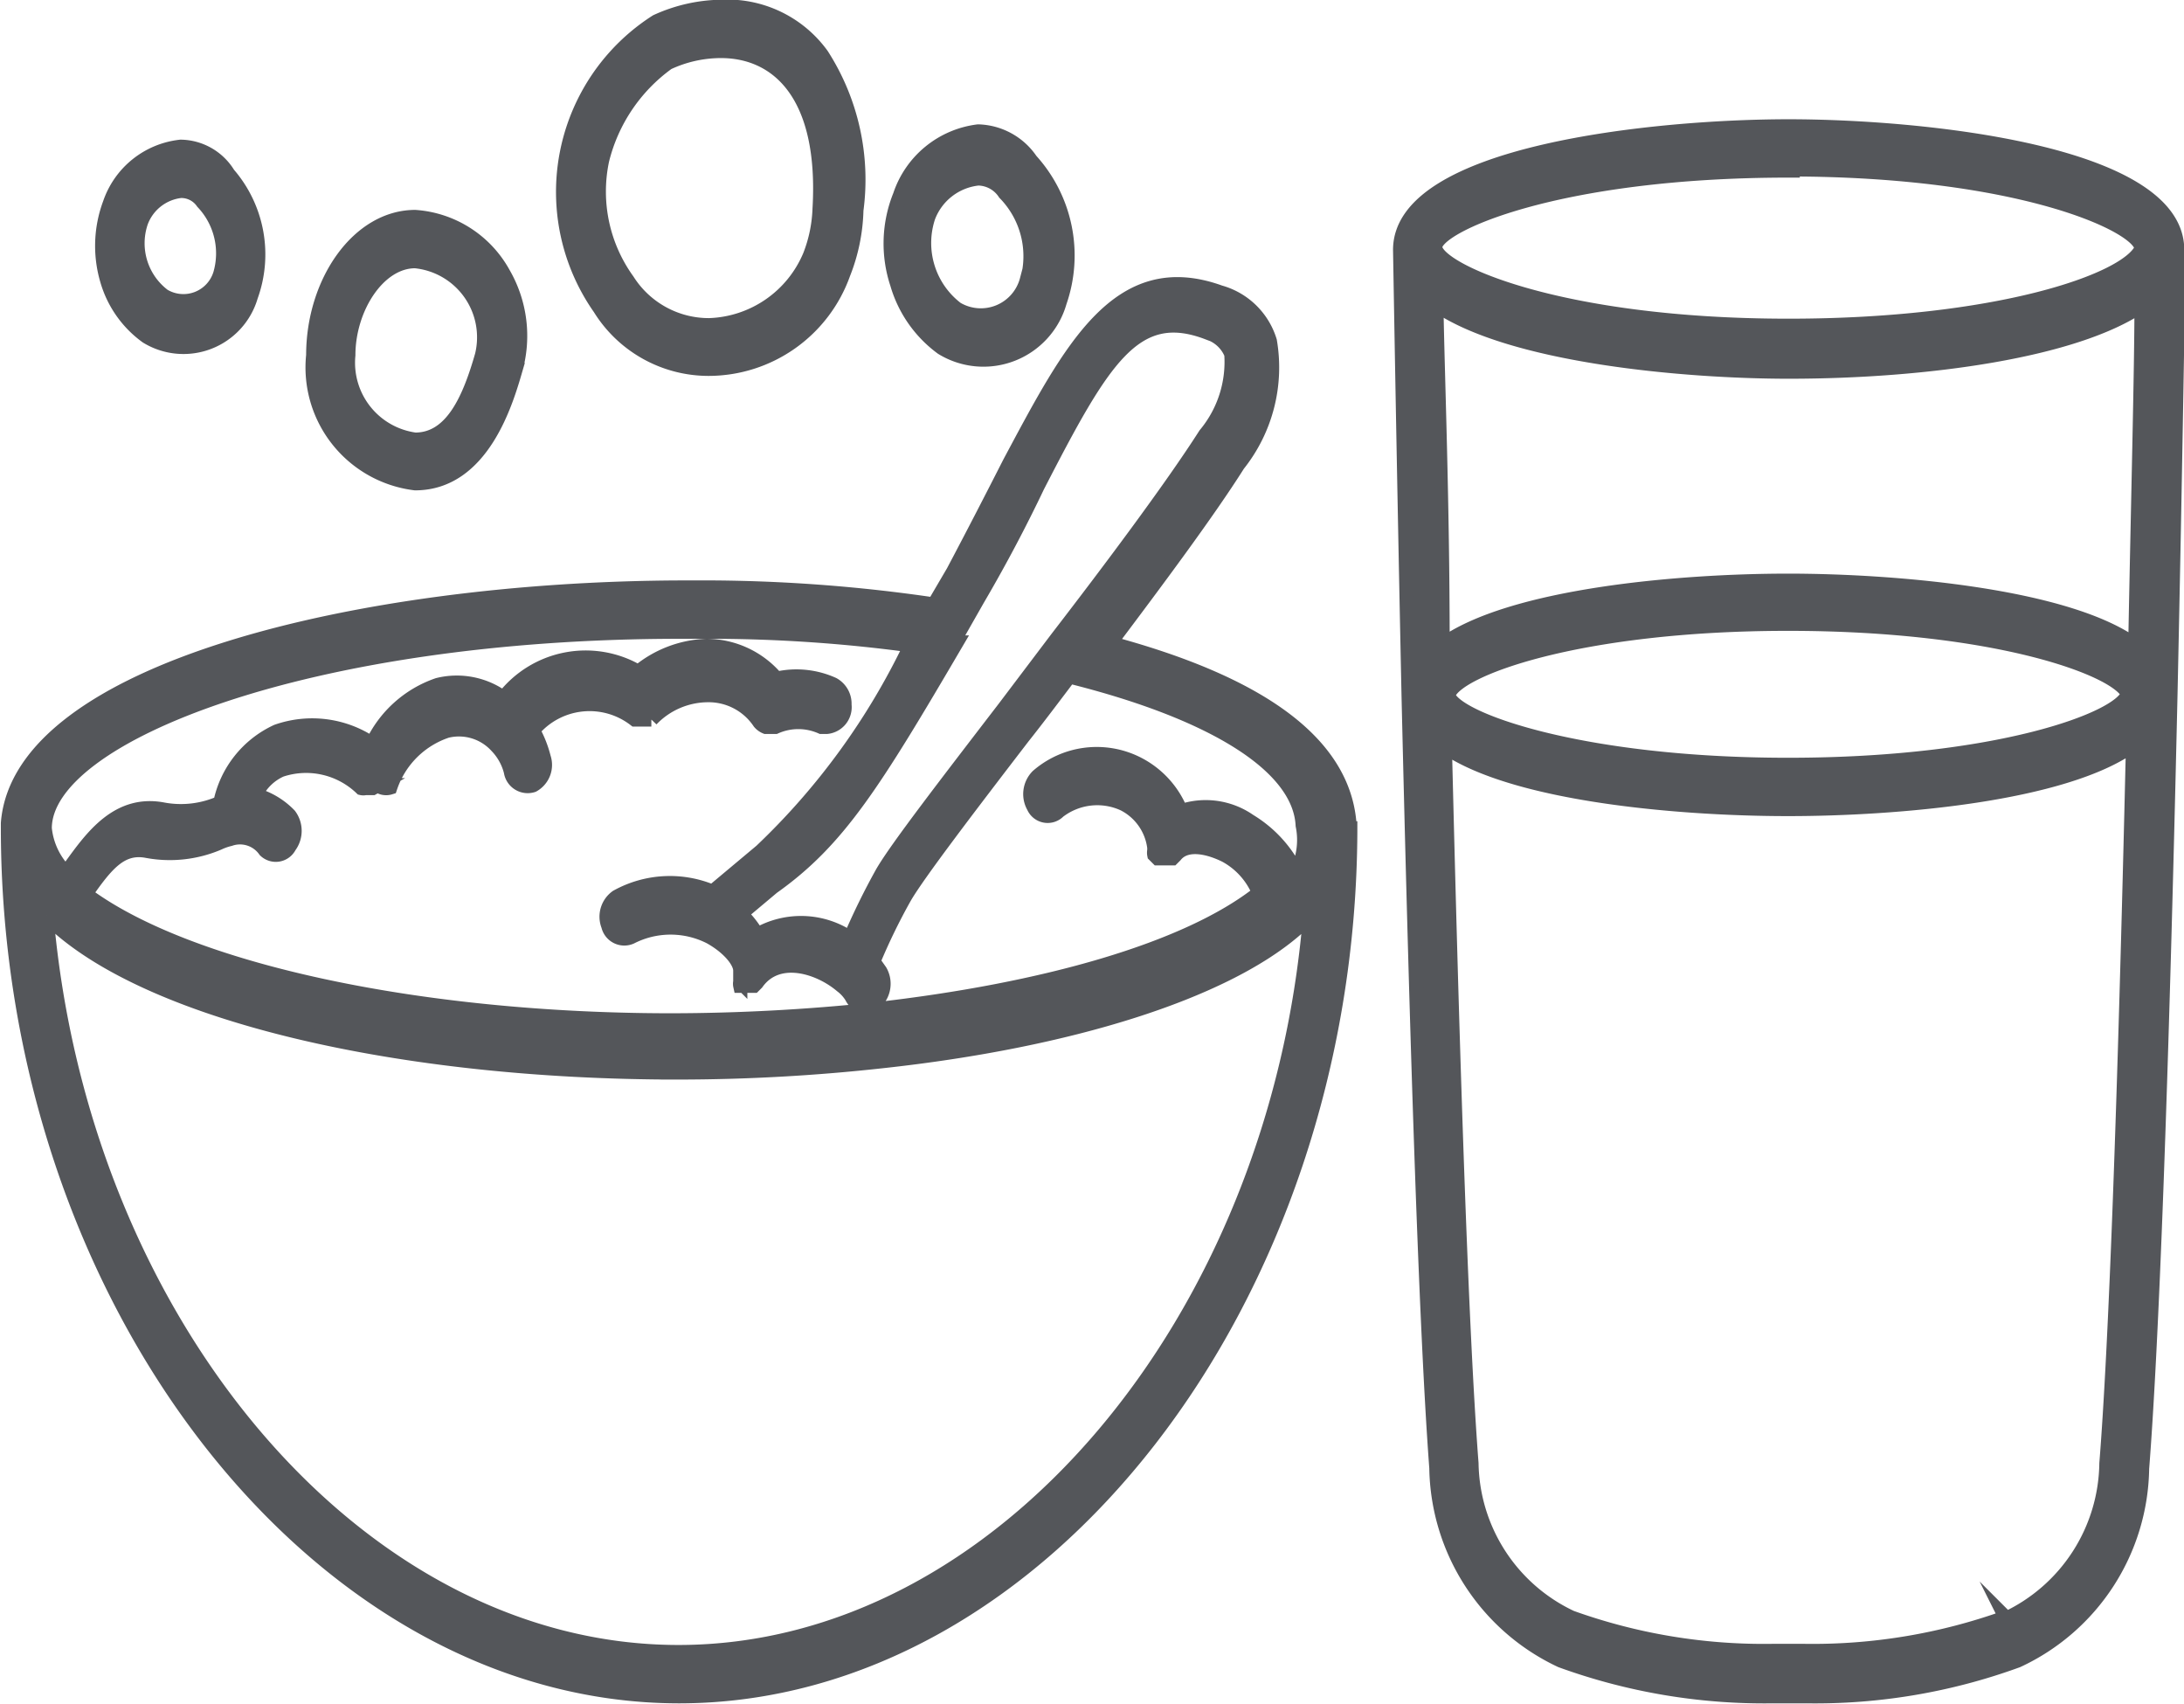
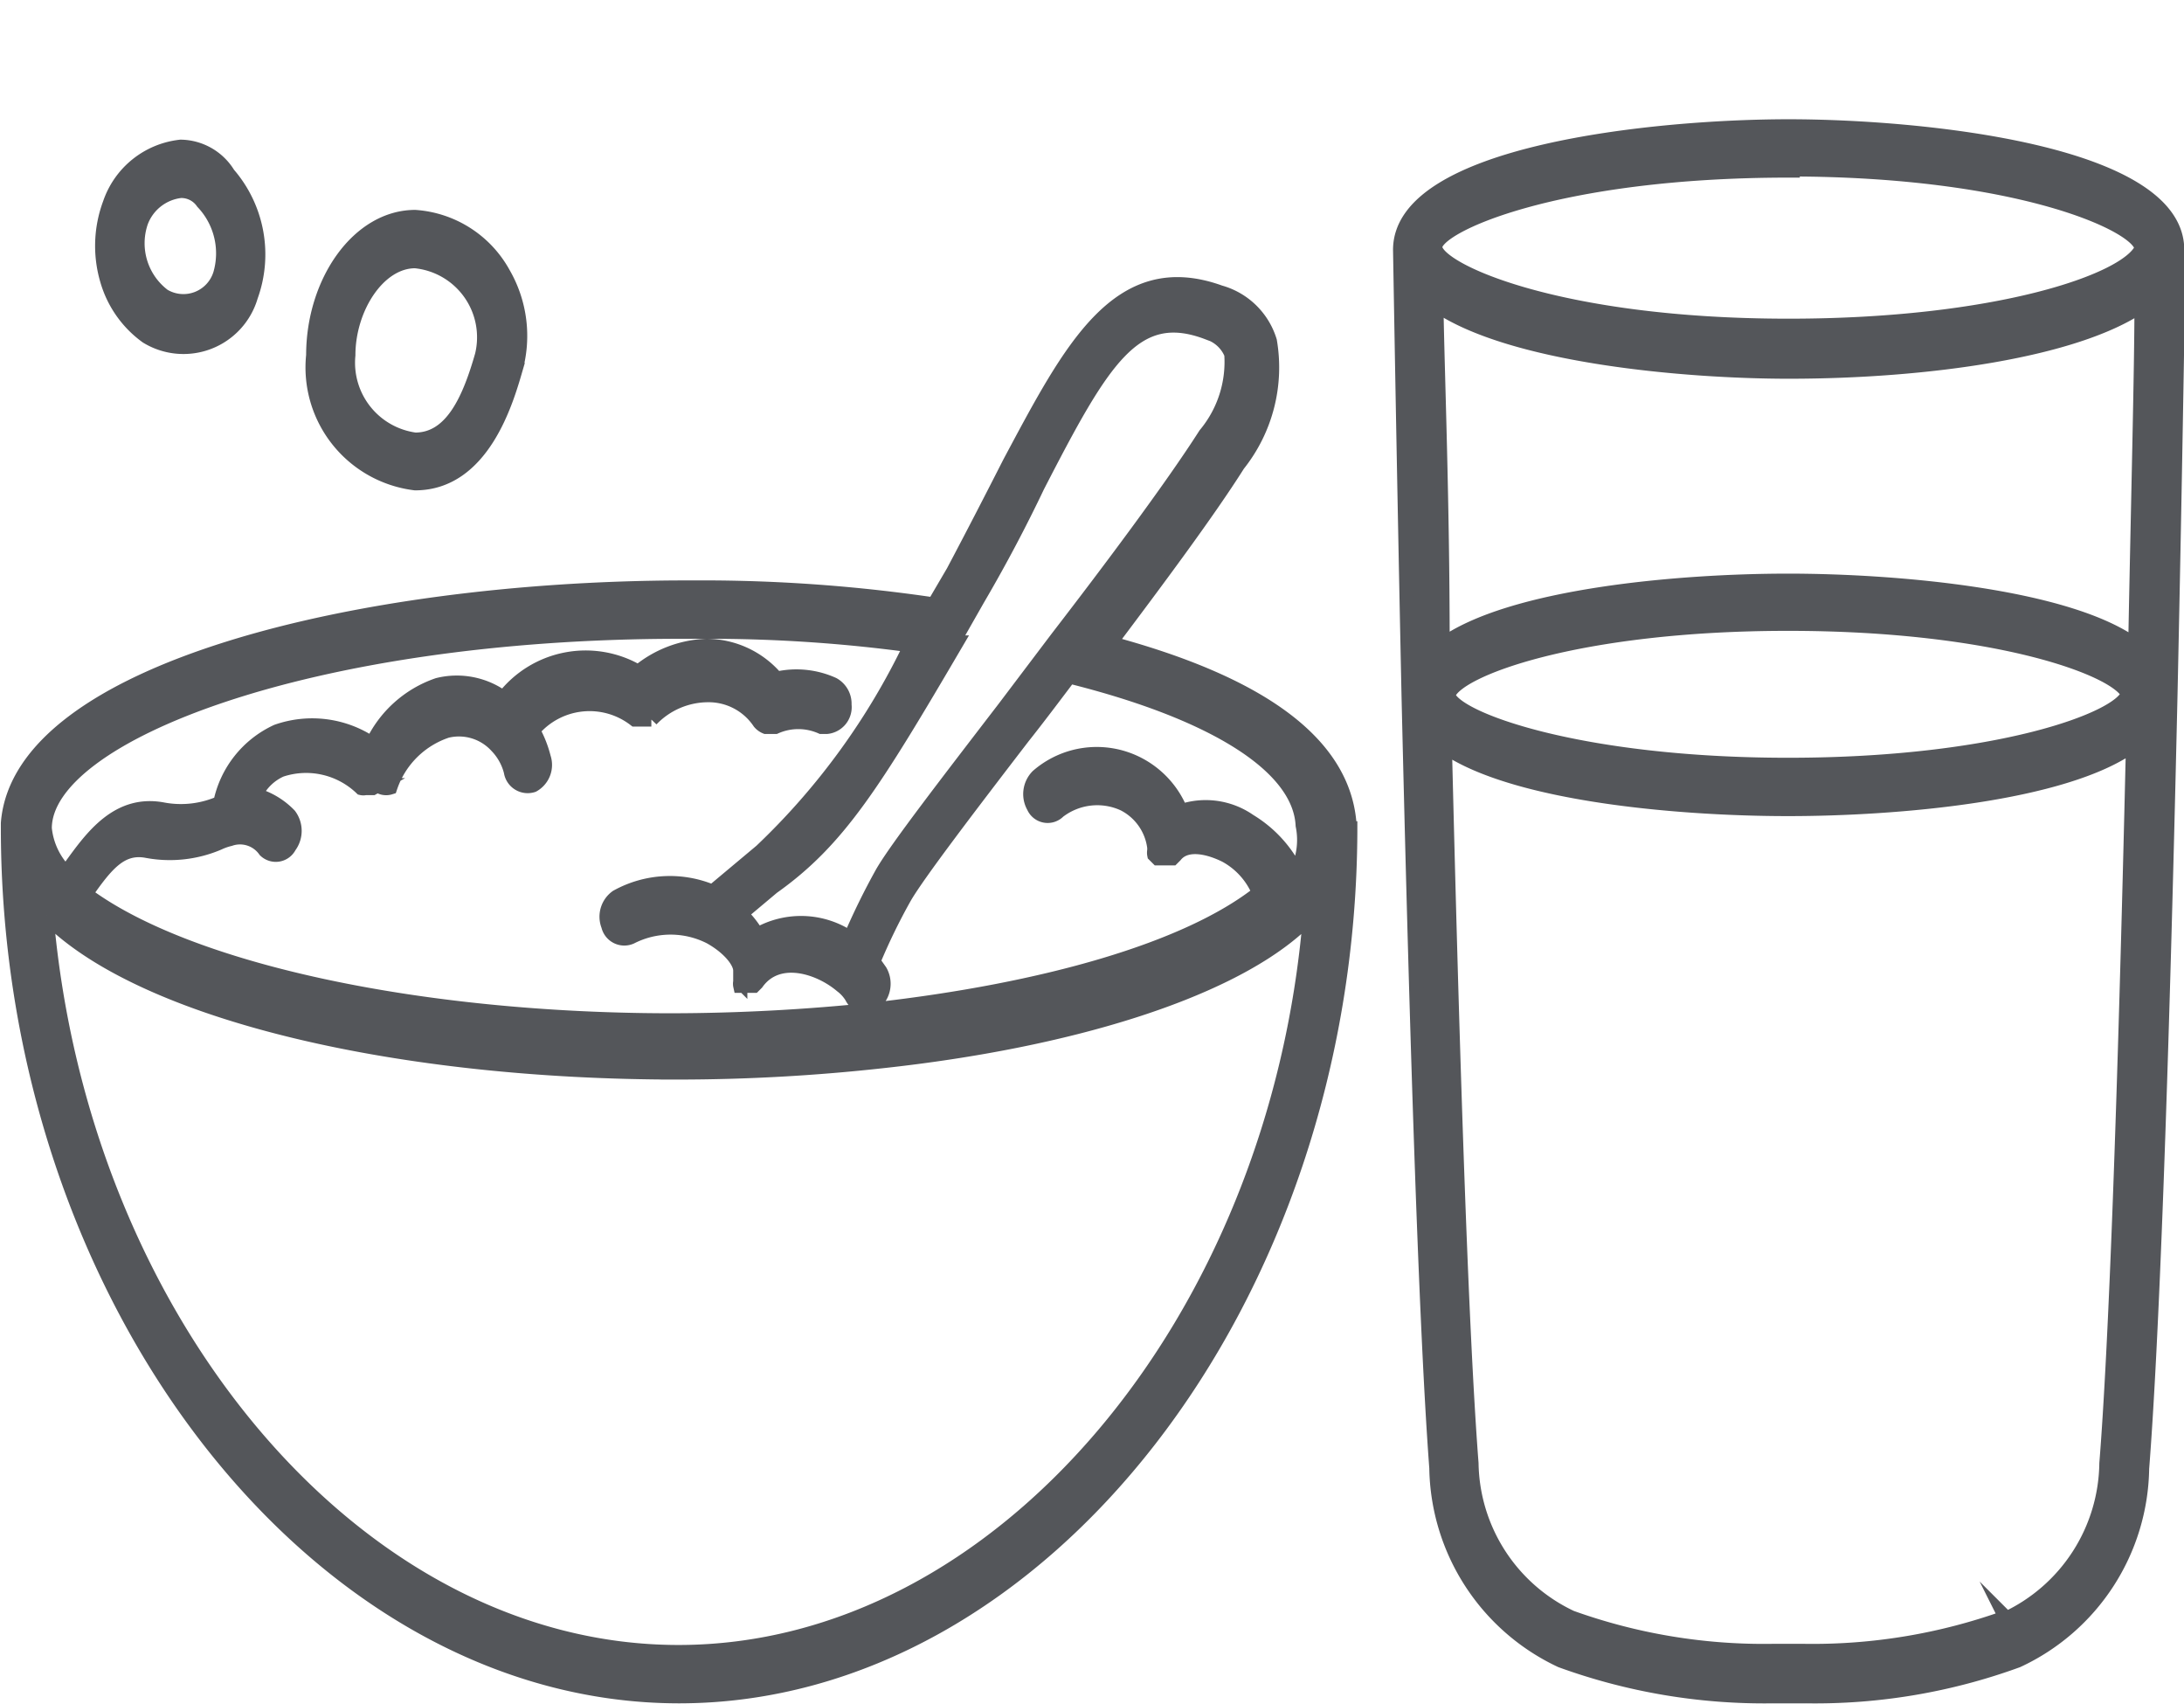
<svg xmlns="http://www.w3.org/2000/svg" width="38.56" height="30.07" viewBox="0 0 38.56 30.07">
-   <path d="M13.84,4.29h0a2.83,2.83,0,0,0-1.14.26,3.57,3.57,0,0,0-1,5.06,2.26,2.26,0,0,0,1.92,1.07A2.53,2.53,0,0,0,16,9a3.24,3.24,0,0,0,.23-1.12,4.07,4.07,0,0,0-.61-2.74A2.06,2.06,0,0,0,13.84,4.29Zm1.74,3.57a2.5,2.5,0,0,1-.17.82,2,2,0,0,1-1.78,1.23,1.7,1.7,0,0,1-1.44-.79A2.68,2.68,0,0,1,11.74,7,3,3,0,0,1,12.9,5.28a2.22,2.22,0,0,1,.94-.21C14.83,5.07,15.7,5.83,15.58,7.86Z" transform="translate(-1.11 -4.17)" fill="#54565a" stroke="#54565a" stroke-miterlimit="10" stroke-width="0.25" />
  <path d="M8.44,8c-1,0-1.8,1.14-1.8,2.44a2.06,2.06,0,0,0,1.8,2.26c1.19,0,1.61-1.45,1.77-2A2.2,2.2,0,0,0,10,9,1.93,1.93,0,0,0,8.44,8Zm1.18,2.44c-.22.77-.53,1.49-1.18,1.49a1.37,1.37,0,0,1-1.18-1.49c0-.83.53-1.66,1.18-1.66a1.35,1.35,0,0,1,1.18,1.66Z" transform="translate(-1.11 -4.17)" fill="#54565a" stroke="#54565a" stroke-miterlimit="10" stroke-width="0.25" />
  <path d="M4.3,6.76h0a1.49,1.49,0,0,0-1.25,1A2.14,2.14,0,0,0,3,9.11a1.86,1.86,0,0,0,.7,1,1.24,1.24,0,0,0,1.84-.71h0a2.17,2.17,0,0,0-.4-2.16A1,1,0,0,0,4.3,6.76ZM5,9a.68.68,0,0,1-1,.39H4A1.16,1.16,0,0,1,3.6,8.09a.85.85,0,0,1,.7-.55.46.46,0,0,1,.39.2A1.31,1.31,0,0,1,5,9Z" transform="translate(-1.11 -4.17)" fill="#54565a" stroke="#54565a" stroke-miterlimit="10" stroke-width="0.25" />
-   <path d="M19.31,7a1.16,1.16,0,0,0-.93-.51h0A1.67,1.67,0,0,0,17,7.62a2.26,2.26,0,0,0-.05,1.56,2.14,2.14,0,0,0,.79,1.13,1.4,1.4,0,0,0,2.08-.81h0A2.5,2.5,0,0,0,19.31,7Zm-.07,2.11A.84.84,0,0,1,18,9.62h0A1.46,1.46,0,0,1,17.5,8a1.06,1.06,0,0,1,.88-.68.57.57,0,0,1,.47.26A1.59,1.59,0,0,1,19.24,9.14Z" transform="translate(-1.11 -4.17)" fill="#54565a" stroke="#54565a" stroke-miterlimit="10" stroke-width="0.25" />
  <path d="M24.94,18.79h0c-.06-1.44-1.48-2.53-4.23-3.27.82-1.09,1.73-2.31,2.26-3.15a2.75,2.75,0,0,0,.56-2.18,1.28,1.28,0,0,0-.88-.86c-1.8-.65-2.64,1-3.71,3-.3.59-.64,1.25-1,1.93l-.34.58a28,28,0,0,0-3.88-.3h-.6C7.46,14.56,1.46,16,1.25,18.7c0,0,0,.05,0,.08,0,8.31,5.45,15.33,11.85,15.33s11.82-7,11.85-15.27v-.05Zm-7-3.28L18,15.4l.37-.65c.41-.7.76-1.37,1.06-2,1.15-2.23,1.71-3.2,3-2.71h0a.65.65,0,0,1,.42.38,2,2,0,0,1-.46,1.42c-.6.94-1.71,2.42-2.62,3.6l-.93,1.23c-1.06,1.38-1.9,2.47-2.15,2.9a12.46,12.46,0,0,0-.57,1.16,1.54,1.54,0,0,0-1.64-.06,1.76,1.76,0,0,0-.29-.37l.56-.47C15.92,19,16.54,18,18,15.51ZM13.09,33.33c-5.67,0-10.54-5.83-11.16-13a1.06,1.06,0,0,0,.15.15c1.74,1.59,6.06,2.62,11,2.62a33,33,0,0,0,3.61-.2c3.31-.36,6-1.21,7.28-2.31a0,0,0,0,1,0,0,3.32,3.32,0,0,0,.27-.25C23.65,27.49,18.77,33.33,13.09,33.33ZM24,19.57a2.17,2.17,0,0,0-.83-.91,1.35,1.35,0,0,0-1.21-.17,1.61,1.61,0,0,0-.79-.85,1.59,1.59,0,0,0-1.74.23.45.45,0,0,0-.07.54.27.27,0,0,0,.44.08,1.12,1.12,0,0,1,1.15-.13,1,1,0,0,1,.54.77v0s0,0,0,.05a.2.2,0,0,0,0,.08v0h0s0,0,.06.06l0,0,.08,0h.12l.06,0,.05-.05h0c.2-.25.61-.14.89,0a1.32,1.32,0,0,1,.59.66c-1.27,1-3.79,1.72-6.81,2.06a34.76,34.76,0,0,1-3.56.19c-4.49,0-8.55-.89-10.35-2.23,0,0,0,0,0,0,.37-.53.63-.85,1.09-.76a2.19,2.19,0,0,0,1.26-.14,1,1,0,0,1,.2-.07.54.54,0,0,1,.62.2.27.27,0,0,0,.43-.07.46.46,0,0,0,0-.55h0a1.34,1.34,0,0,0-.6-.36.91.91,0,0,1,.45-.44,1.41,1.41,0,0,1,1.42.32h0s0,0,0,0a.15.15,0,0,0,.07,0h.13l.09-.05h0A.24.24,0,0,0,8,18.07H8v0a1.58,1.58,0,0,1,1-1,.9.9,0,0,1,.88.27,1,1,0,0,1,.25.45.3.3,0,0,0,.39.24.41.41,0,0,0,.19-.49,2,2,0,0,0-.19-.48,1.31,1.31,0,0,1,1.8-.19h.05l.06,0h.12l.06,0,0,0a1.39,1.39,0,0,1,1-.43,1.08,1.08,0,0,1,.91.48l0,0a.28.28,0,0,0,.11.08h.17a1,1,0,0,1,.81,0l.1,0a.35.35,0,0,0,.31-.39.39.39,0,0,0-.2-.36,1.57,1.57,0,0,0-1-.1,1.62,1.62,0,0,0-1.24-.58,2,2,0,0,0-1.2.46,1.83,1.83,0,0,0-2.38.46,1.39,1.39,0,0,0-1.16-.23A2,2,0,0,0,7.68,17.3,1.88,1.88,0,0,0,6,17.08a1.78,1.78,0,0,0-1,1.26l0,0a1.72,1.72,0,0,1-1,.12c-.81-.16-1.27.49-1.64,1l-.09.11a1.28,1.28,0,0,1-.37-.78c0-1.64,4.66-3.47,11.23-3.47h.59a26.51,26.51,0,0,1,3.47.24,12.36,12.36,0,0,1-2.64,3.63l-.86.72A1.93,1.93,0,0,0,12,20a.43.43,0,0,0-.15.51.29.29,0,0,0,.4.2,1.54,1.54,0,0,1,1.4,0c.34.19.53.44.53.59h0s0,.06,0,.08,0,0,0,.07,0,0,0,.05a.16.16,0,0,0,0,.07h0l0,0,.06,0h.06l0,0h.07l.05,0,0,0s0,0,.05-.05h0c.37-.52,1.1-.29,1.5.05a.7.7,0,0,1,.18.2.27.27,0,0,0,.43.08.45.45,0,0,0,.07-.54h0l-.12-.17a10.73,10.73,0,0,1,.55-1.13c.23-.4,1.13-1.58,2.09-2.83.27-.34.54-.7.82-1.07,2.57.64,4.07,1.59,4.12,2.63A1.28,1.28,0,0,1,24,19.57Z" transform="translate(-1.11 -4.17)" fill="#54565a" stroke="#54565a" stroke-miterlimit="10" stroke-width="0.25" />
  <path d="M39.55,8.58c0-1.72-4.49-2.18-6.86-2.18s-6.86.46-6.86,2.18h0s.06,3.61.15,7.88c.11,4.67.28,10.83.49,13.62a3.82,3.82,0,0,0,2.2,3.4,10.5,10.5,0,0,0,3.74.63H33a10.41,10.41,0,0,0,3.73-.63,3.8,3.8,0,0,0,2.2-3.39c.17-2.17.34-6.62.5-13.63.09-4.14.14-7.58.14-7.62a.43.43,0,0,0,0-.11A.77.77,0,0,0,39.55,8.58Zm-6.87,5.84c-1.93,0-4.89.26-6.1,1.13,0-2.55-.09-4.76-.11-6,1.32.91,4.4,1.18,6.22,1.18,2.44,0,5.07-.37,6.23-1.17,0,1.11-.06,3.37-.11,6C37.63,14.69,34.62,14.42,32.68,14.42Zm6,2c-.14.44-2.3,1.25-6,1.25s-5.91-.82-6-1.23c.11-.44,2.27-1.26,6-1.26S38.55,16,38.69,16.44Zm-6-9.26c4.12,0,6.24,1,6.24,1.4v0h0c-.26.57-2.57,1.36-6.23,1.36-4.11,0-6.24-1-6.24-1.39h0C26.45,8.16,28.58,7.18,32.69,7.18Zm3.84,25.56a10.1,10.1,0,0,1-3.55.59h-.57a10.06,10.06,0,0,1-3.55-.59A3.06,3.06,0,0,1,27.09,30c-.2-2.59-.36-8.13-.47-12.65,1.23.85,4.15,1.1,6.06,1.1s4.88-.25,6.09-1.13C38.62,23.8,38.46,28,38.3,30a3.07,3.07,0,0,1-1.77,2.74Z" transform="translate(-1.11 -4.17)" fill="#54565a" stroke="#54565a" stroke-miterlimit="10" stroke-width="0.25" />
</svg>